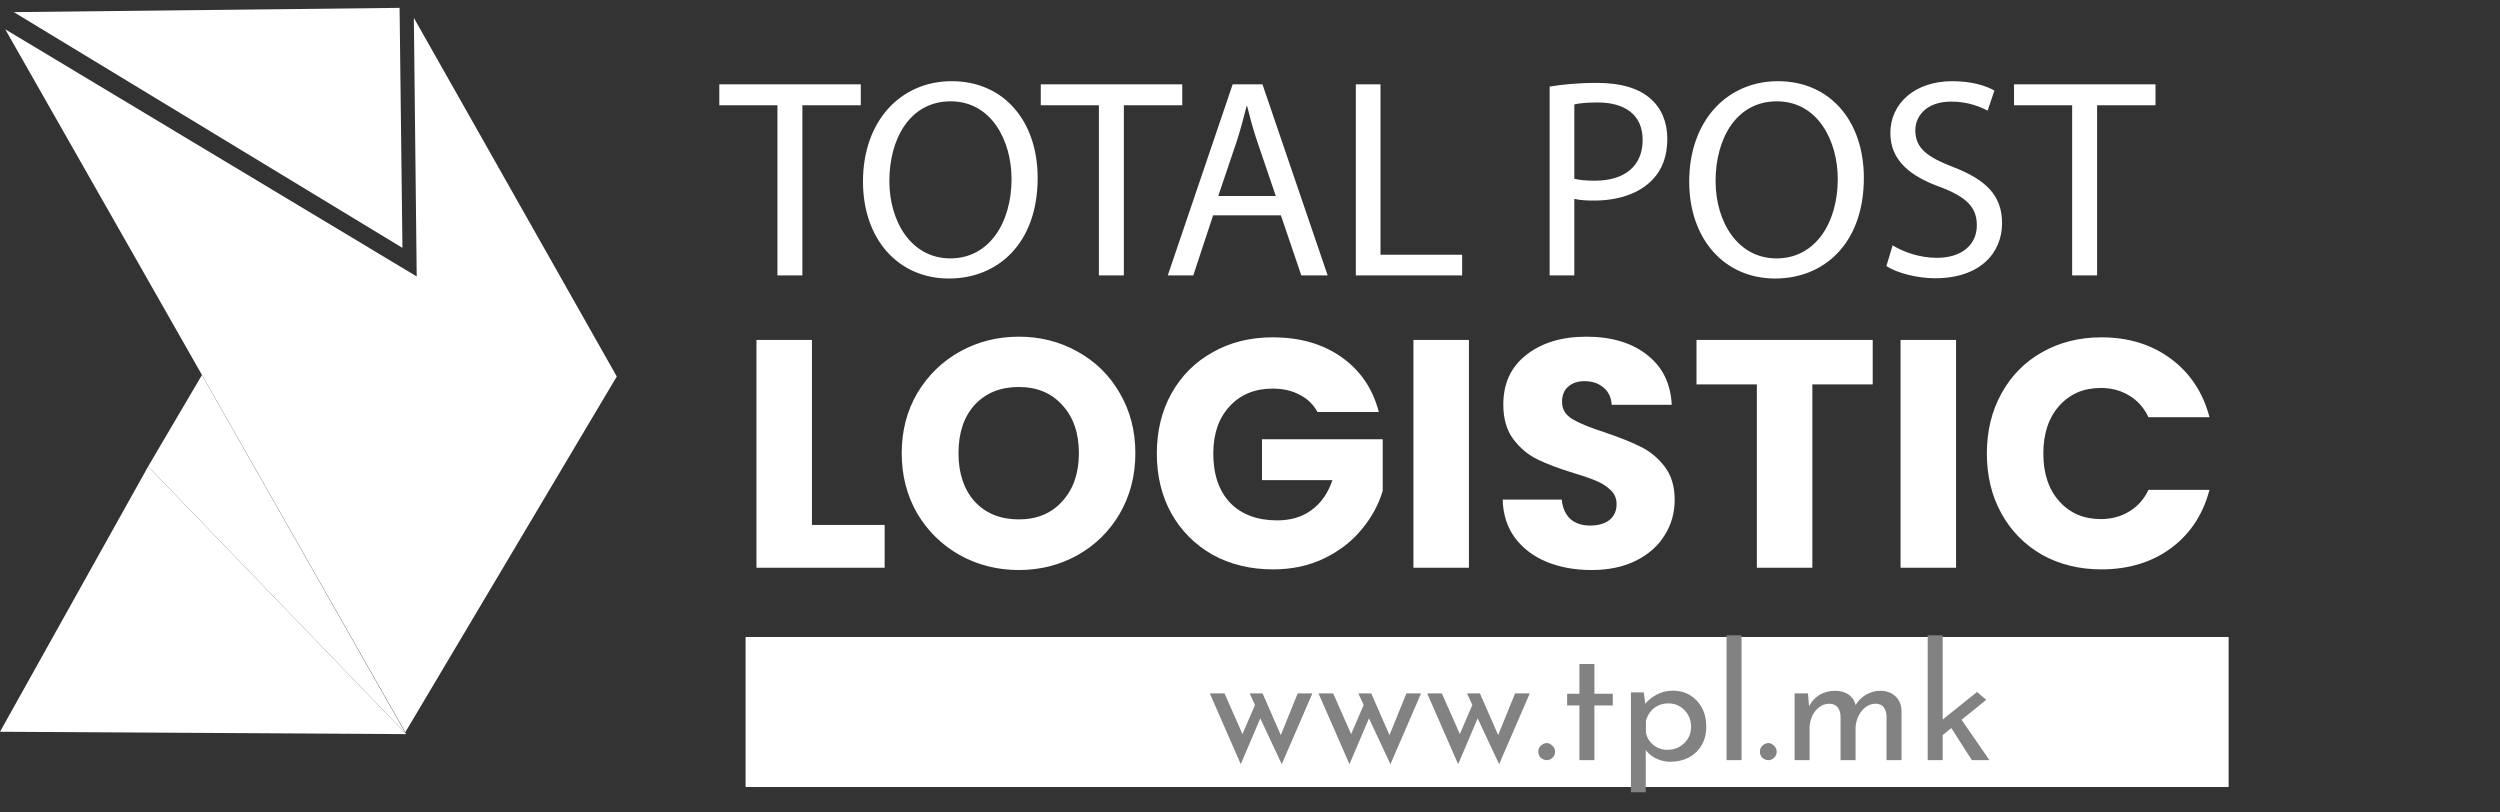
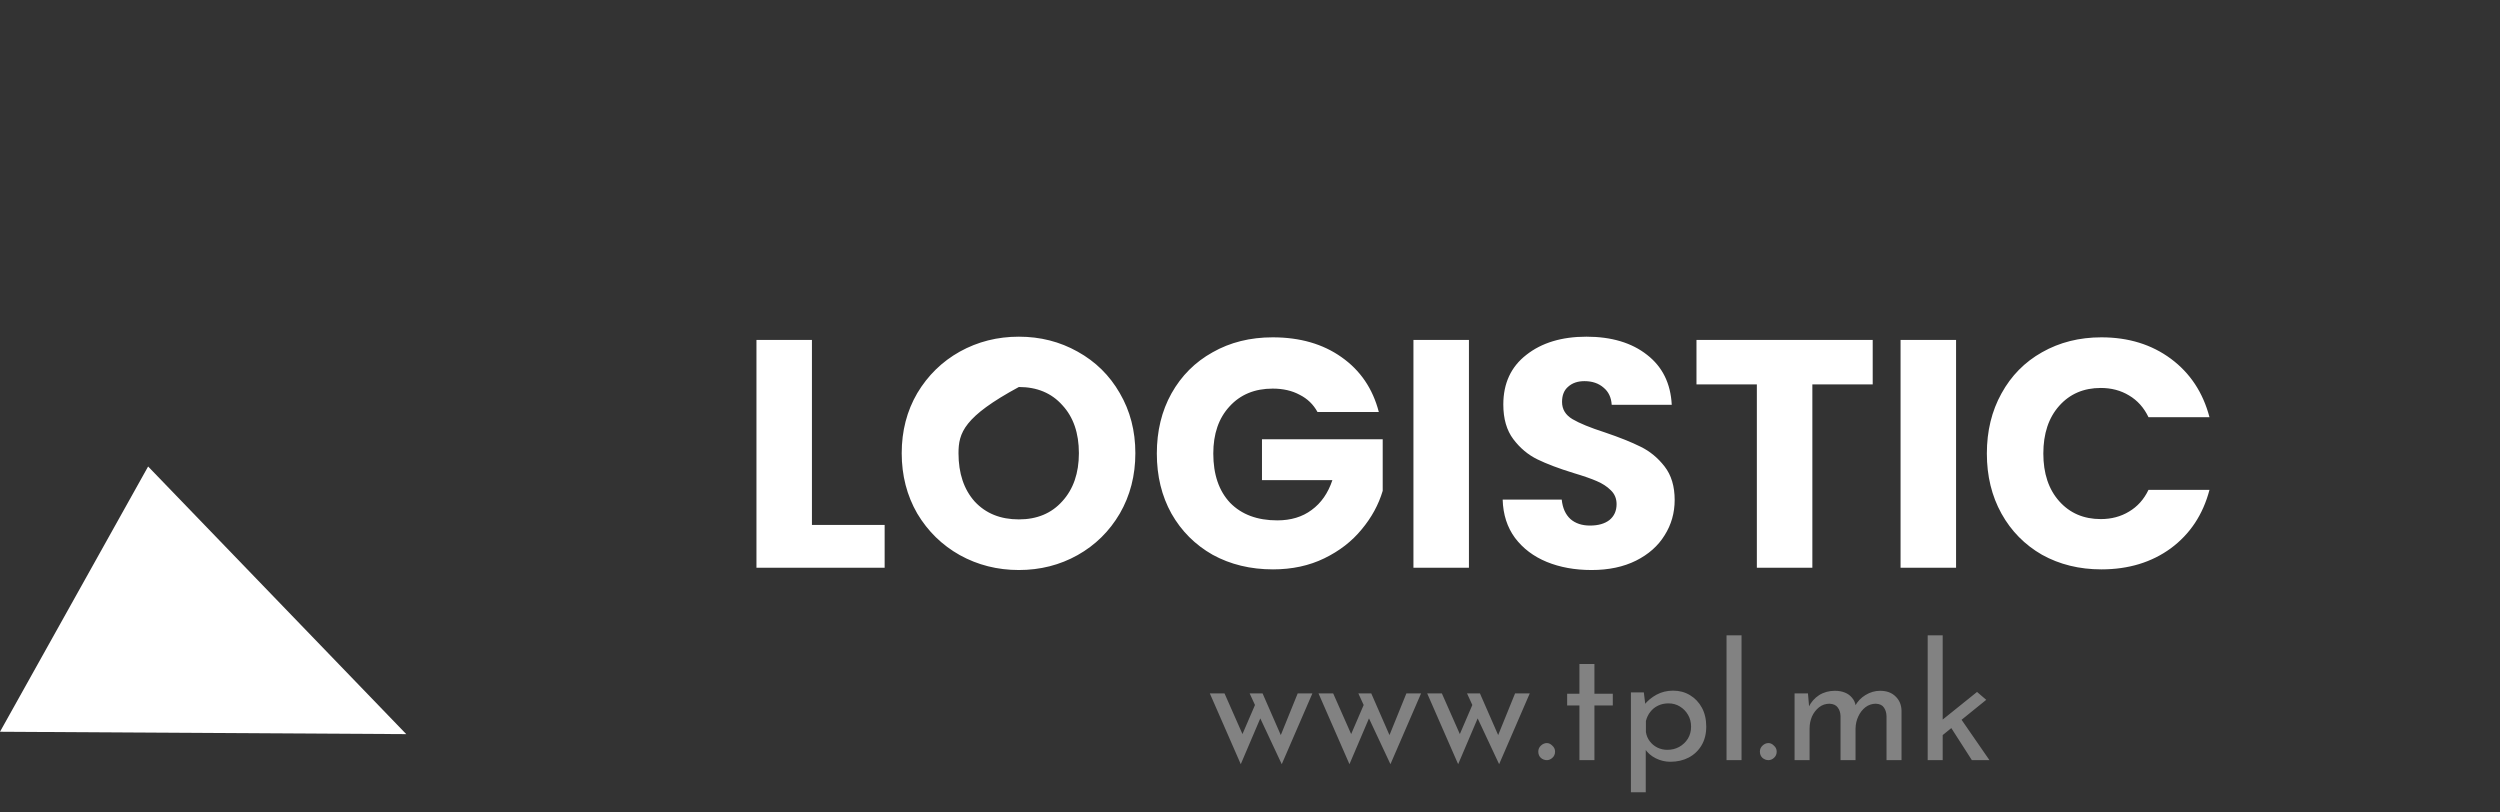
<svg xmlns="http://www.w3.org/2000/svg" width="120" height="39" viewBox="0 0 120 39" fill="none">
  <rect x="0" y="0" width="120" height="39" fill="#333333" stroke="none" />
-   <path d="M0.663 0.582L19.317 11.898L19.18 0.377L0.663 0.582Z" fill="white" />
  <path d="M7.11 22.391C4.74 26.635 2.37 30.88 0 35.124L19.5 35.238C15.369 30.955 11.239 26.674 7.109 22.391H7.11Z" fill="white" />
-   <path d="M9.693 18.001C8.833 19.465 7.971 20.927 7.11 22.391C11.232 26.666 15.355 30.94 19.478 35.215C16.216 29.477 12.955 23.739 9.693 18.001Z" fill="white" />
-   <path d="M0.251 1.406L19.455 35.147L29.605 18.071L19.865 0.857L20.002 13.27L0.251 1.406Z" fill="white" />
-   <path d="M37.317 13.22H38.514V5.054H41.318V4.047H34.527V5.054H37.317V13.22ZM45.683 3.897C43.233 3.897 41.423 5.803 41.423 8.715C41.423 11.491 43.124 13.369 45.547 13.369C47.888 13.369 49.807 11.695 49.807 8.538C49.807 5.816 48.187 3.897 45.683 3.897ZM45.629 4.864C47.602 4.864 48.554 6.769 48.554 8.593C48.554 10.675 47.493 12.403 45.615 12.403C43.75 12.403 42.689 10.648 42.689 8.688C42.689 6.674 43.669 4.864 45.629 4.864ZM52.747 13.22H53.945V5.054H56.748V4.047H49.957V5.054H52.747V13.22ZM61.483 10.335L62.463 13.22H63.728L60.598 4.047H59.169L56.053 13.22H57.277L58.23 10.335H61.483ZM58.475 9.409L59.373 6.755C59.55 6.197 59.7 5.639 59.836 5.095H59.863C59.999 5.626 60.135 6.17 60.34 6.769L61.238 9.409H58.475ZM65.08 13.22H70.183V12.226H66.264V4.047H65.08V13.22ZM74.383 13.22H75.567V9.545C75.839 9.613 76.166 9.627 76.52 9.627C77.677 9.627 78.697 9.287 79.323 8.62C79.786 8.143 80.031 7.49 80.031 6.66C80.031 5.843 79.732 5.177 79.228 4.741C78.684 4.251 77.826 3.979 76.656 3.979C75.703 3.979 74.955 4.061 74.383 4.156V13.22ZM75.567 5.013C75.771 4.959 76.166 4.918 76.683 4.918C77.99 4.918 78.847 5.503 78.847 6.714C78.847 7.98 77.976 8.674 76.547 8.674C76.152 8.674 75.826 8.647 75.567 8.579V5.013ZM85.342 3.897C82.892 3.897 81.082 5.803 81.082 8.715C81.082 11.491 82.783 13.369 85.206 13.369C87.546 13.369 89.465 11.695 89.465 8.538C89.465 5.816 87.846 3.897 85.342 3.897ZM85.287 4.864C87.261 4.864 88.213 6.769 88.213 8.593C88.213 10.675 87.152 12.403 85.274 12.403C83.409 12.403 82.348 10.648 82.348 8.688C82.348 6.674 83.328 4.864 85.287 4.864ZM90.547 12.771C91.037 13.097 92.003 13.356 92.888 13.356C95.052 13.356 96.099 12.131 96.099 10.716C96.099 9.368 95.31 8.62 93.759 8.021C92.493 7.531 91.935 7.109 91.935 6.252C91.935 5.626 92.411 4.877 93.663 4.877C94.493 4.877 95.106 5.149 95.405 5.313L95.732 4.346C95.324 4.115 94.643 3.897 93.704 3.897C91.921 3.897 90.737 4.959 90.737 6.388C90.737 7.681 91.663 8.456 93.16 8.987C94.398 9.464 94.888 9.953 94.888 10.811C94.888 11.736 94.18 12.376 92.969 12.376C92.153 12.376 91.377 12.104 90.846 11.777L90.547 12.771ZM99.463 13.22H100.661V5.054H103.464V4.047H96.673V5.054H99.463V13.22Z" fill="white" />
-   <path d="M38.973 25.196H42.463V27.252H36.31V16.317H38.973V25.196ZM48.905 27.361C47.877 27.361 46.932 27.122 46.07 26.645C45.218 26.167 44.538 25.502 44.029 24.651C43.531 23.789 43.282 22.823 43.282 21.753C43.282 20.684 43.531 19.723 44.029 18.871C44.538 18.02 45.218 17.355 46.07 16.878C46.932 16.4 47.877 16.161 48.905 16.161C49.933 16.161 50.873 16.4 51.725 16.878C52.587 17.355 53.262 18.02 53.75 18.871C54.248 19.723 54.497 20.684 54.497 21.753C54.497 22.823 54.248 23.789 53.75 24.651C53.251 25.502 52.576 26.167 51.725 26.645C50.873 27.122 49.933 27.361 48.905 27.361ZM48.905 24.931C49.777 24.931 50.473 24.64 50.992 24.059C51.522 23.477 51.787 22.709 51.787 21.753C51.787 20.788 51.522 20.019 50.992 19.448C50.473 18.866 49.777 18.576 48.905 18.576C48.022 18.576 47.316 18.861 46.786 19.432C46.267 20.003 46.008 20.777 46.008 21.753C46.008 22.719 46.267 23.493 46.786 24.074C47.316 24.645 48.022 24.931 48.905 24.931ZM63.239 19.775C63.041 19.412 62.756 19.136 62.382 18.949C62.018 18.752 61.587 18.653 61.089 18.653C60.227 18.653 59.536 18.939 59.017 19.51C58.498 20.071 58.238 20.824 58.238 21.769C58.238 22.776 58.508 23.566 59.048 24.137C59.599 24.698 60.352 24.978 61.307 24.978C61.961 24.978 62.512 24.812 62.958 24.479C63.415 24.147 63.747 23.669 63.955 23.046H60.575V21.084H66.37V23.56C66.172 24.225 65.835 24.843 65.357 25.414C64.89 25.985 64.293 26.447 63.566 26.8C62.839 27.154 62.018 27.33 61.104 27.33C60.024 27.33 59.059 27.096 58.207 26.629C57.366 26.151 56.706 25.492 56.229 24.651C55.761 23.809 55.528 22.849 55.528 21.769C55.528 20.689 55.761 19.728 56.229 18.887C56.706 18.035 57.366 17.376 58.207 16.909C59.048 16.431 60.009 16.192 61.089 16.192C62.397 16.192 63.498 16.509 64.391 17.142C65.295 17.776 65.892 18.653 66.183 19.775H63.239ZM70.509 16.317V27.252H67.845V16.317H70.509ZM76.396 27.361C75.596 27.361 74.88 27.231 74.246 26.972C73.613 26.712 73.104 26.328 72.72 25.819C72.346 25.31 72.148 24.698 72.128 23.981H74.963C75.004 24.386 75.145 24.698 75.383 24.916C75.622 25.123 75.934 25.227 76.318 25.227C76.713 25.227 77.024 25.139 77.253 24.962C77.481 24.775 77.596 24.521 77.596 24.199C77.596 23.929 77.502 23.706 77.315 23.529C77.139 23.353 76.915 23.207 76.645 23.093C76.386 22.979 76.012 22.849 75.524 22.703C74.817 22.485 74.241 22.267 73.795 22.049C73.348 21.831 72.964 21.509 72.642 21.084C72.32 20.658 72.159 20.102 72.159 19.417C72.159 18.399 72.528 17.605 73.265 17.033C74.002 16.452 74.963 16.161 76.147 16.161C77.352 16.161 78.323 16.452 79.06 17.033C79.797 17.605 80.192 18.404 80.244 19.432H77.362C77.341 19.079 77.211 18.804 76.972 18.607C76.734 18.399 76.427 18.295 76.053 18.295C75.731 18.295 75.472 18.383 75.274 18.56C75.077 18.726 74.978 18.97 74.978 19.292C74.978 19.645 75.145 19.92 75.477 20.118C75.809 20.315 76.329 20.528 77.035 20.756C77.741 20.995 78.312 21.224 78.748 21.442C79.195 21.66 79.579 21.977 79.901 22.392C80.223 22.807 80.384 23.342 80.384 23.997C80.384 24.62 80.223 25.186 79.901 25.694C79.589 26.203 79.132 26.608 78.53 26.91C77.928 27.211 77.216 27.361 76.396 27.361ZM89.89 16.317V18.451H86.993V27.252H84.329V18.451H81.431V16.317H89.89ZM93.891 16.317V27.252H91.227V16.317H93.891ZM95.369 21.769C95.369 20.689 95.603 19.728 96.07 18.887C96.537 18.035 97.187 17.376 98.017 16.909C98.859 16.431 99.809 16.192 100.868 16.192C102.166 16.192 103.277 16.535 104.202 17.22C105.126 17.906 105.744 18.84 106.055 20.024H103.127C102.909 19.567 102.597 19.219 102.192 18.98C101.798 18.742 101.346 18.622 100.837 18.622C100.017 18.622 99.352 18.908 98.843 19.479C98.334 20.05 98.08 20.813 98.08 21.769C98.08 22.724 98.334 23.488 98.843 24.059C99.352 24.63 100.017 24.916 100.837 24.916C101.346 24.916 101.798 24.796 102.192 24.557C102.597 24.318 102.909 23.971 103.127 23.514H106.055C105.744 24.698 105.126 25.632 104.202 26.317C103.277 26.993 102.166 27.33 100.868 27.33C99.809 27.33 98.859 27.096 98.017 26.629C97.187 26.151 96.537 25.492 96.07 24.651C95.603 23.809 95.369 22.849 95.369 21.769Z" fill="white" />
-   <path d="M106.974 30.575H35.788V37.776H106.974V30.575Z" fill="white" />
+   <path d="M38.973 25.196H42.463V27.252H36.31V16.317H38.973V25.196ZM48.905 27.361C47.877 27.361 46.932 27.122 46.07 26.645C45.218 26.167 44.538 25.502 44.029 24.651C43.531 23.789 43.282 22.823 43.282 21.753C43.282 20.684 43.531 19.723 44.029 18.871C44.538 18.02 45.218 17.355 46.07 16.878C46.932 16.4 47.877 16.161 48.905 16.161C49.933 16.161 50.873 16.4 51.725 16.878C52.587 17.355 53.262 18.02 53.75 18.871C54.248 19.723 54.497 20.684 54.497 21.753C54.497 22.823 54.248 23.789 53.75 24.651C53.251 25.502 52.576 26.167 51.725 26.645C50.873 27.122 49.933 27.361 48.905 27.361ZM48.905 24.931C49.777 24.931 50.473 24.64 50.992 24.059C51.522 23.477 51.787 22.709 51.787 21.753C51.787 20.788 51.522 20.019 50.992 19.448C50.473 18.866 49.777 18.576 48.905 18.576C46.267 20.003 46.008 20.777 46.008 21.753C46.008 22.719 46.267 23.493 46.786 24.074C47.316 24.645 48.022 24.931 48.905 24.931ZM63.239 19.775C63.041 19.412 62.756 19.136 62.382 18.949C62.018 18.752 61.587 18.653 61.089 18.653C60.227 18.653 59.536 18.939 59.017 19.51C58.498 20.071 58.238 20.824 58.238 21.769C58.238 22.776 58.508 23.566 59.048 24.137C59.599 24.698 60.352 24.978 61.307 24.978C61.961 24.978 62.512 24.812 62.958 24.479C63.415 24.147 63.747 23.669 63.955 23.046H60.575V21.084H66.37V23.56C66.172 24.225 65.835 24.843 65.357 25.414C64.89 25.985 64.293 26.447 63.566 26.8C62.839 27.154 62.018 27.33 61.104 27.33C60.024 27.33 59.059 27.096 58.207 26.629C57.366 26.151 56.706 25.492 56.229 24.651C55.761 23.809 55.528 22.849 55.528 21.769C55.528 20.689 55.761 19.728 56.229 18.887C56.706 18.035 57.366 17.376 58.207 16.909C59.048 16.431 60.009 16.192 61.089 16.192C62.397 16.192 63.498 16.509 64.391 17.142C65.295 17.776 65.892 18.653 66.183 19.775H63.239ZM70.509 16.317V27.252H67.845V16.317H70.509ZM76.396 27.361C75.596 27.361 74.88 27.231 74.246 26.972C73.613 26.712 73.104 26.328 72.72 25.819C72.346 25.31 72.148 24.698 72.128 23.981H74.963C75.004 24.386 75.145 24.698 75.383 24.916C75.622 25.123 75.934 25.227 76.318 25.227C76.713 25.227 77.024 25.139 77.253 24.962C77.481 24.775 77.596 24.521 77.596 24.199C77.596 23.929 77.502 23.706 77.315 23.529C77.139 23.353 76.915 23.207 76.645 23.093C76.386 22.979 76.012 22.849 75.524 22.703C74.817 22.485 74.241 22.267 73.795 22.049C73.348 21.831 72.964 21.509 72.642 21.084C72.32 20.658 72.159 20.102 72.159 19.417C72.159 18.399 72.528 17.605 73.265 17.033C74.002 16.452 74.963 16.161 76.147 16.161C77.352 16.161 78.323 16.452 79.06 17.033C79.797 17.605 80.192 18.404 80.244 19.432H77.362C77.341 19.079 77.211 18.804 76.972 18.607C76.734 18.399 76.427 18.295 76.053 18.295C75.731 18.295 75.472 18.383 75.274 18.56C75.077 18.726 74.978 18.97 74.978 19.292C74.978 19.645 75.145 19.92 75.477 20.118C75.809 20.315 76.329 20.528 77.035 20.756C77.741 20.995 78.312 21.224 78.748 21.442C79.195 21.66 79.579 21.977 79.901 22.392C80.223 22.807 80.384 23.342 80.384 23.997C80.384 24.62 80.223 25.186 79.901 25.694C79.589 26.203 79.132 26.608 78.53 26.91C77.928 27.211 77.216 27.361 76.396 27.361ZM89.89 16.317V18.451H86.993V27.252H84.329V18.451H81.431V16.317H89.89ZM93.891 16.317V27.252H91.227V16.317H93.891ZM95.369 21.769C95.369 20.689 95.603 19.728 96.07 18.887C96.537 18.035 97.187 17.376 98.017 16.909C98.859 16.431 99.809 16.192 100.868 16.192C102.166 16.192 103.277 16.535 104.202 17.22C105.126 17.906 105.744 18.84 106.055 20.024H103.127C102.909 19.567 102.597 19.219 102.192 18.98C101.798 18.742 101.346 18.622 100.837 18.622C100.017 18.622 99.352 18.908 98.843 19.479C98.334 20.05 98.08 20.813 98.08 21.769C98.08 22.724 98.334 23.488 98.843 24.059C99.352 24.63 100.017 24.916 100.837 24.916C101.346 24.916 101.798 24.796 102.192 24.557C102.597 24.318 102.909 23.971 103.127 23.514H106.055C105.744 24.698 105.126 25.632 104.202 26.317C103.277 26.993 102.166 27.33 100.868 27.33C99.809 27.33 98.859 27.096 98.017 26.629C97.187 26.151 96.537 25.492 96.07 24.651C95.603 23.809 95.369 22.849 95.369 21.769Z" fill="white" />
  <path d="M60.603 33.282L61.547 35.442L61.408 35.458L62.29 33.282H62.995L61.524 36.681L60.494 34.482L59.557 36.681L58.071 33.282H58.776L59.774 35.543L59.526 35.497L60.239 33.84L59.983 33.282H60.603ZM65.82 33.282L66.764 35.442L66.625 35.458L67.507 33.282H68.212L66.741 36.681L65.711 34.482L64.774 36.681L63.288 33.282H63.992L64.991 35.543L64.743 35.497L65.456 33.84L65.2 33.282H65.82ZM71.036 33.282L71.981 35.442L71.841 35.458L72.724 33.282H73.429L71.958 36.681L70.928 34.482L69.991 36.681L68.505 33.282H69.209L70.208 35.543L69.96 35.497L70.672 33.84L70.417 33.282H71.036ZM73.838 36.077C73.838 35.964 73.879 35.868 73.962 35.791C74.049 35.708 74.145 35.667 74.248 35.667C74.341 35.667 74.429 35.708 74.511 35.791C74.599 35.868 74.643 35.964 74.643 36.077C74.643 36.201 74.599 36.302 74.511 36.379C74.429 36.451 74.341 36.487 74.248 36.487C74.145 36.487 74.049 36.451 73.962 36.379C73.879 36.302 73.838 36.201 73.838 36.077ZM75.812 31.873H76.532V33.298H77.414V33.863H76.532V36.487H75.812V33.863H75.223V33.298H75.812V31.873ZM80.173 36.565C79.931 36.565 79.696 36.508 79.469 36.395C79.247 36.281 79.074 36.129 78.95 35.938L78.996 35.713V38.028H78.284V33.236H78.904L79.004 34.056L78.927 33.832C79.082 33.636 79.278 33.473 79.515 33.344C79.753 33.215 80.019 33.151 80.313 33.151C80.612 33.151 80.88 33.223 81.118 33.367C81.361 33.512 81.551 33.713 81.691 33.971C81.83 34.229 81.9 34.531 81.9 34.877C81.9 35.223 81.825 35.522 81.675 35.775C81.526 36.028 81.319 36.224 81.056 36.364C80.798 36.498 80.504 36.565 80.173 36.565ZM80.034 35.992C80.24 35.992 80.429 35.946 80.599 35.853C80.775 35.755 80.914 35.623 81.017 35.458C81.121 35.288 81.172 35.096 81.172 34.885C81.172 34.668 81.123 34.477 81.025 34.312C80.927 34.142 80.795 34.008 80.63 33.909C80.47 33.811 80.29 33.762 80.088 33.762C79.902 33.762 79.735 33.798 79.585 33.871C79.435 33.943 79.311 34.044 79.213 34.173C79.115 34.297 79.046 34.441 79.004 34.606V35.14C79.03 35.306 79.092 35.453 79.19 35.582C79.288 35.711 79.409 35.811 79.554 35.884C79.704 35.956 79.864 35.992 80.034 35.992ZM82.874 30.495H83.594V36.487H82.874V30.495ZM84.475 36.077C84.475 35.964 84.517 35.868 84.599 35.791C84.687 35.708 84.783 35.667 84.886 35.667C84.979 35.667 85.067 35.708 85.149 35.791C85.237 35.868 85.281 35.964 85.281 36.077C85.281 36.201 85.237 36.302 85.149 36.379C85.067 36.451 84.979 36.487 84.886 36.487C84.783 36.487 84.687 36.451 84.599 36.379C84.517 36.302 84.475 36.201 84.475 36.077ZM86.782 33.282L86.844 34.002L86.813 33.94C86.932 33.698 87.1 33.507 87.317 33.367C87.538 33.228 87.791 33.158 88.075 33.158C88.256 33.158 88.416 33.187 88.555 33.244C88.695 33.3 88.808 33.383 88.896 33.491C88.989 33.595 89.048 33.724 89.074 33.879L89.035 33.902C89.159 33.669 89.33 33.489 89.546 33.36C89.768 33.225 90.001 33.158 90.243 33.158C90.558 33.158 90.806 33.249 90.986 33.429C91.172 33.605 91.268 33.835 91.273 34.118V36.487H90.553V34.374C90.548 34.209 90.506 34.072 90.429 33.964C90.357 33.85 90.228 33.788 90.042 33.778C89.856 33.778 89.688 33.835 89.539 33.948C89.394 34.062 89.281 34.209 89.198 34.389C89.115 34.565 89.072 34.756 89.066 34.962V36.487H88.346V34.374C88.341 34.209 88.297 34.072 88.215 33.964C88.137 33.85 88.006 33.788 87.82 33.778C87.629 33.778 87.461 33.835 87.317 33.948C87.172 34.062 87.058 34.209 86.976 34.389C86.898 34.57 86.86 34.764 86.86 34.97V36.487H86.14V33.282H86.782ZM92.529 36.487V30.495H93.249V36.487H92.529ZM94.023 34.358L95.494 36.487H94.65L93.543 34.761L94.023 34.358ZM93.024 35.466L92.954 34.776L94.898 33.213L95.339 33.592L93.024 35.466Z" fill="#828282" />
</svg>